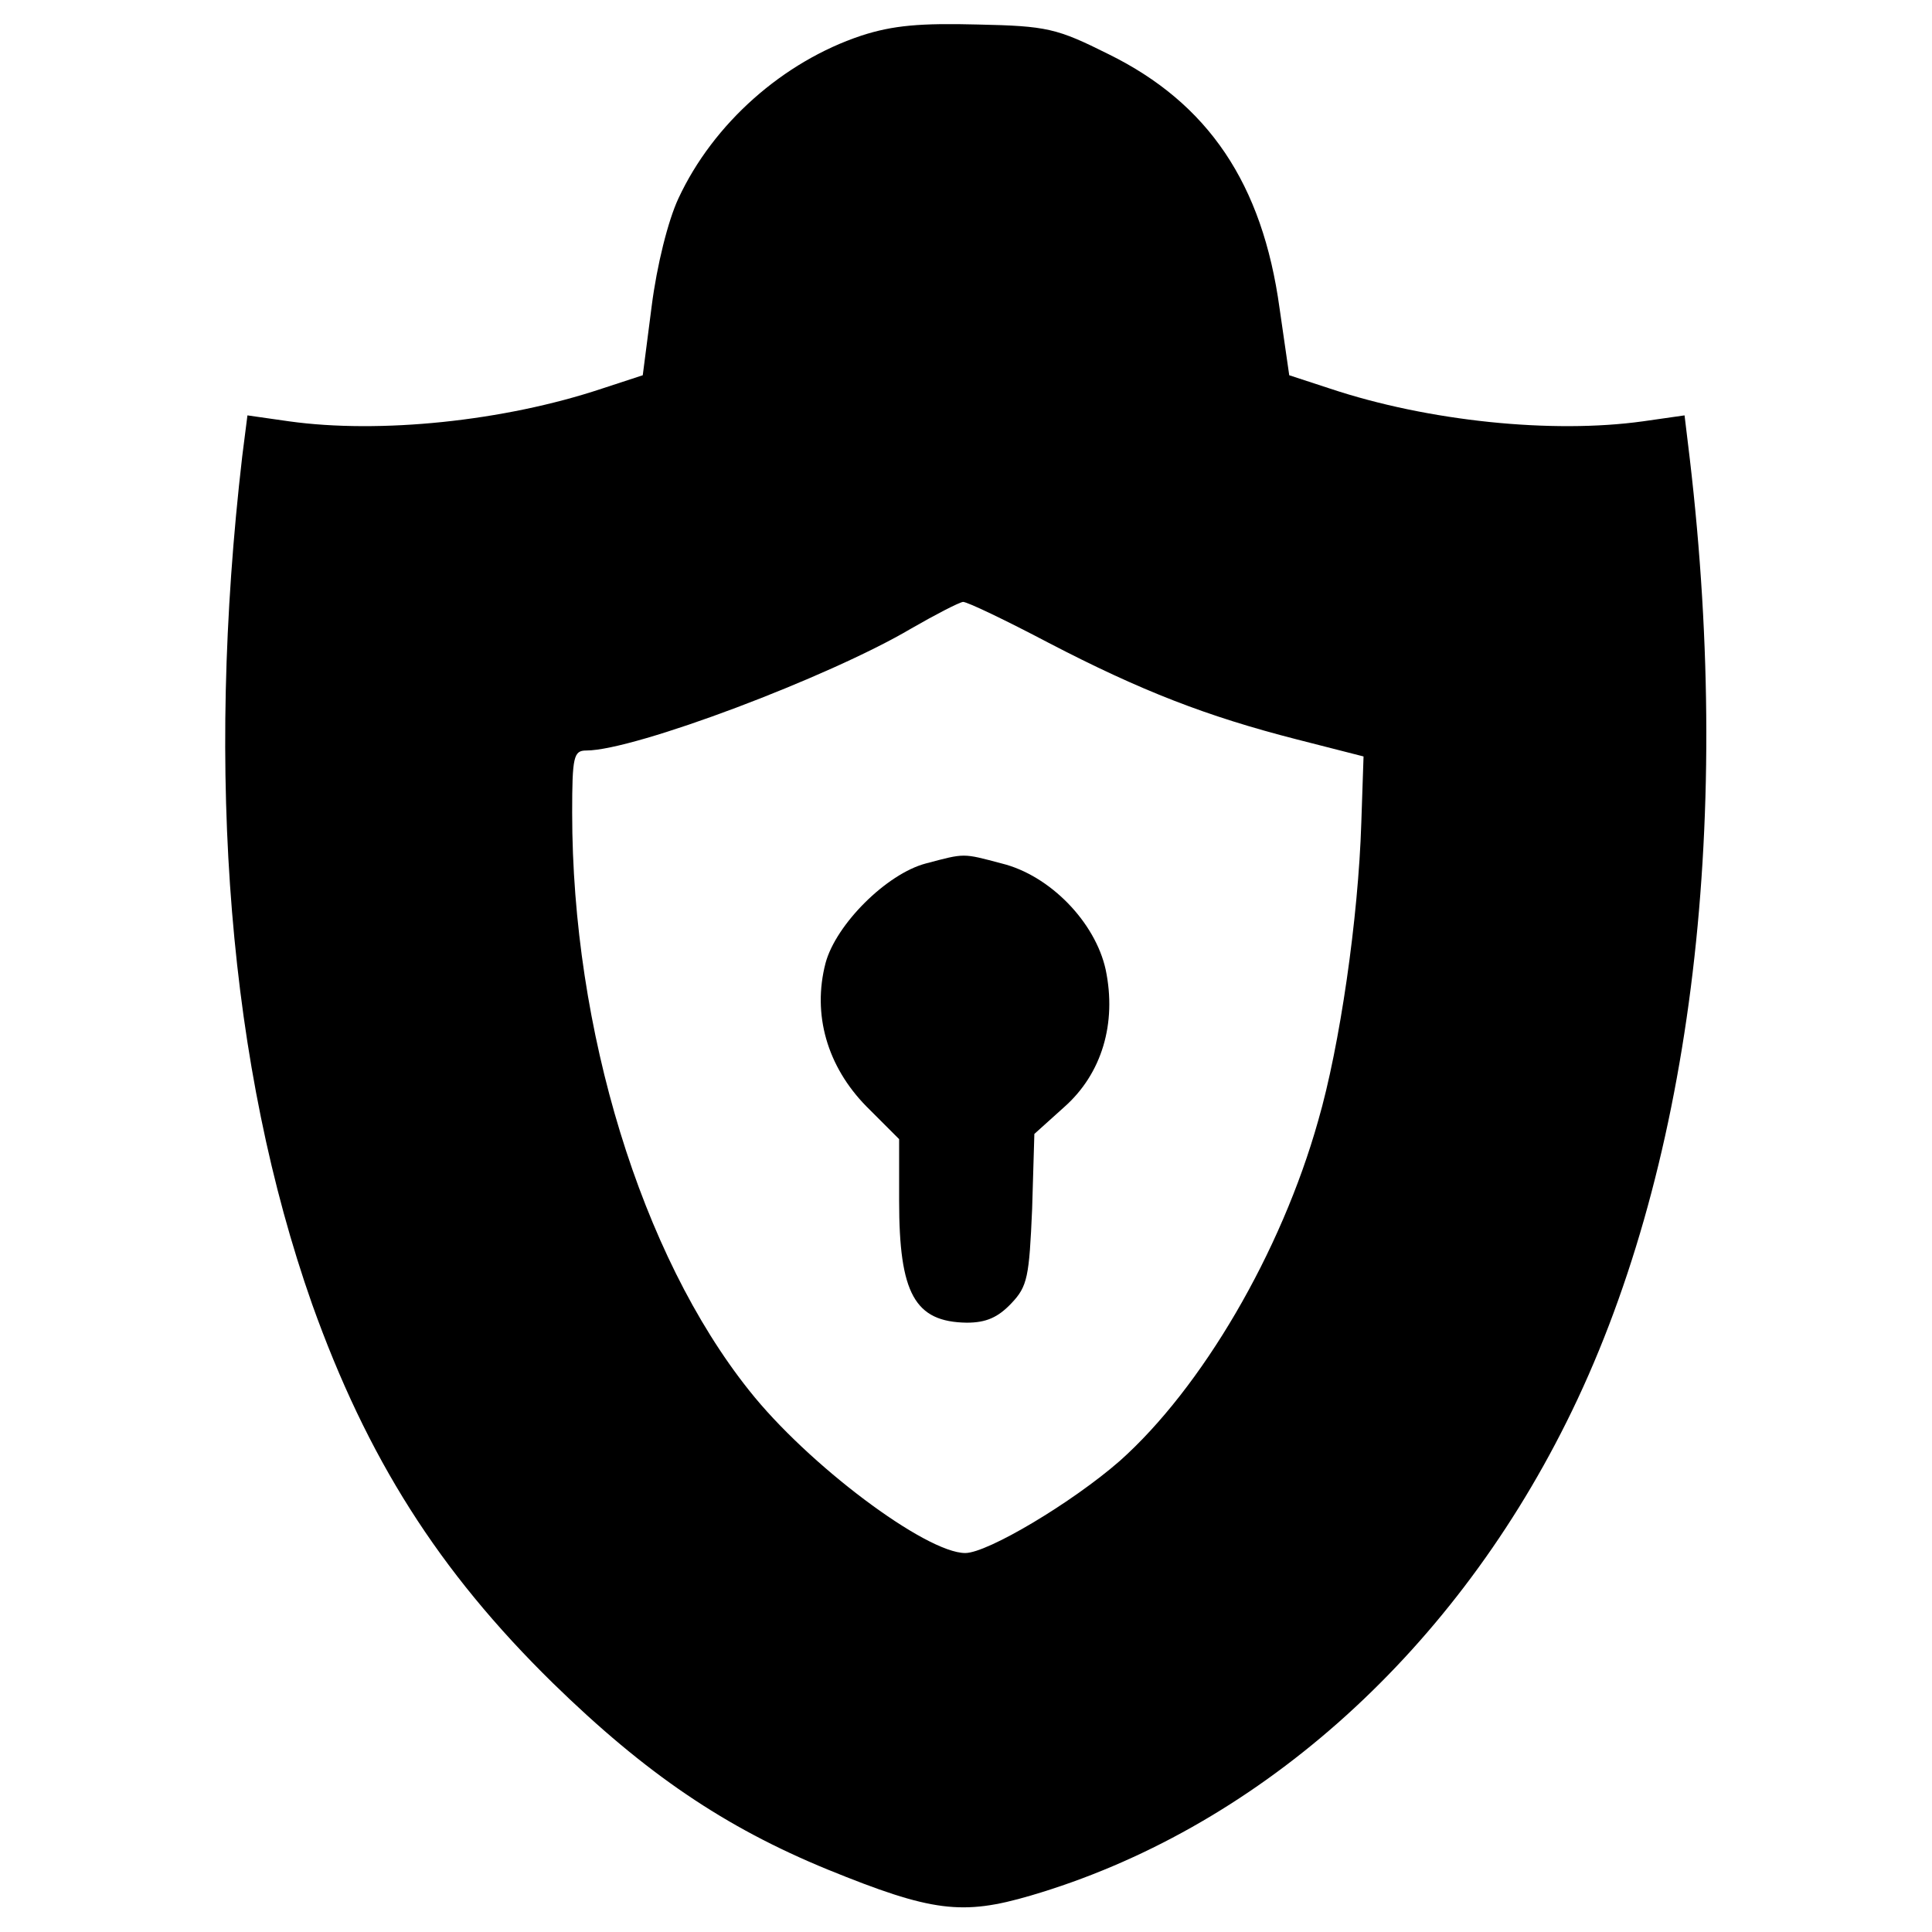
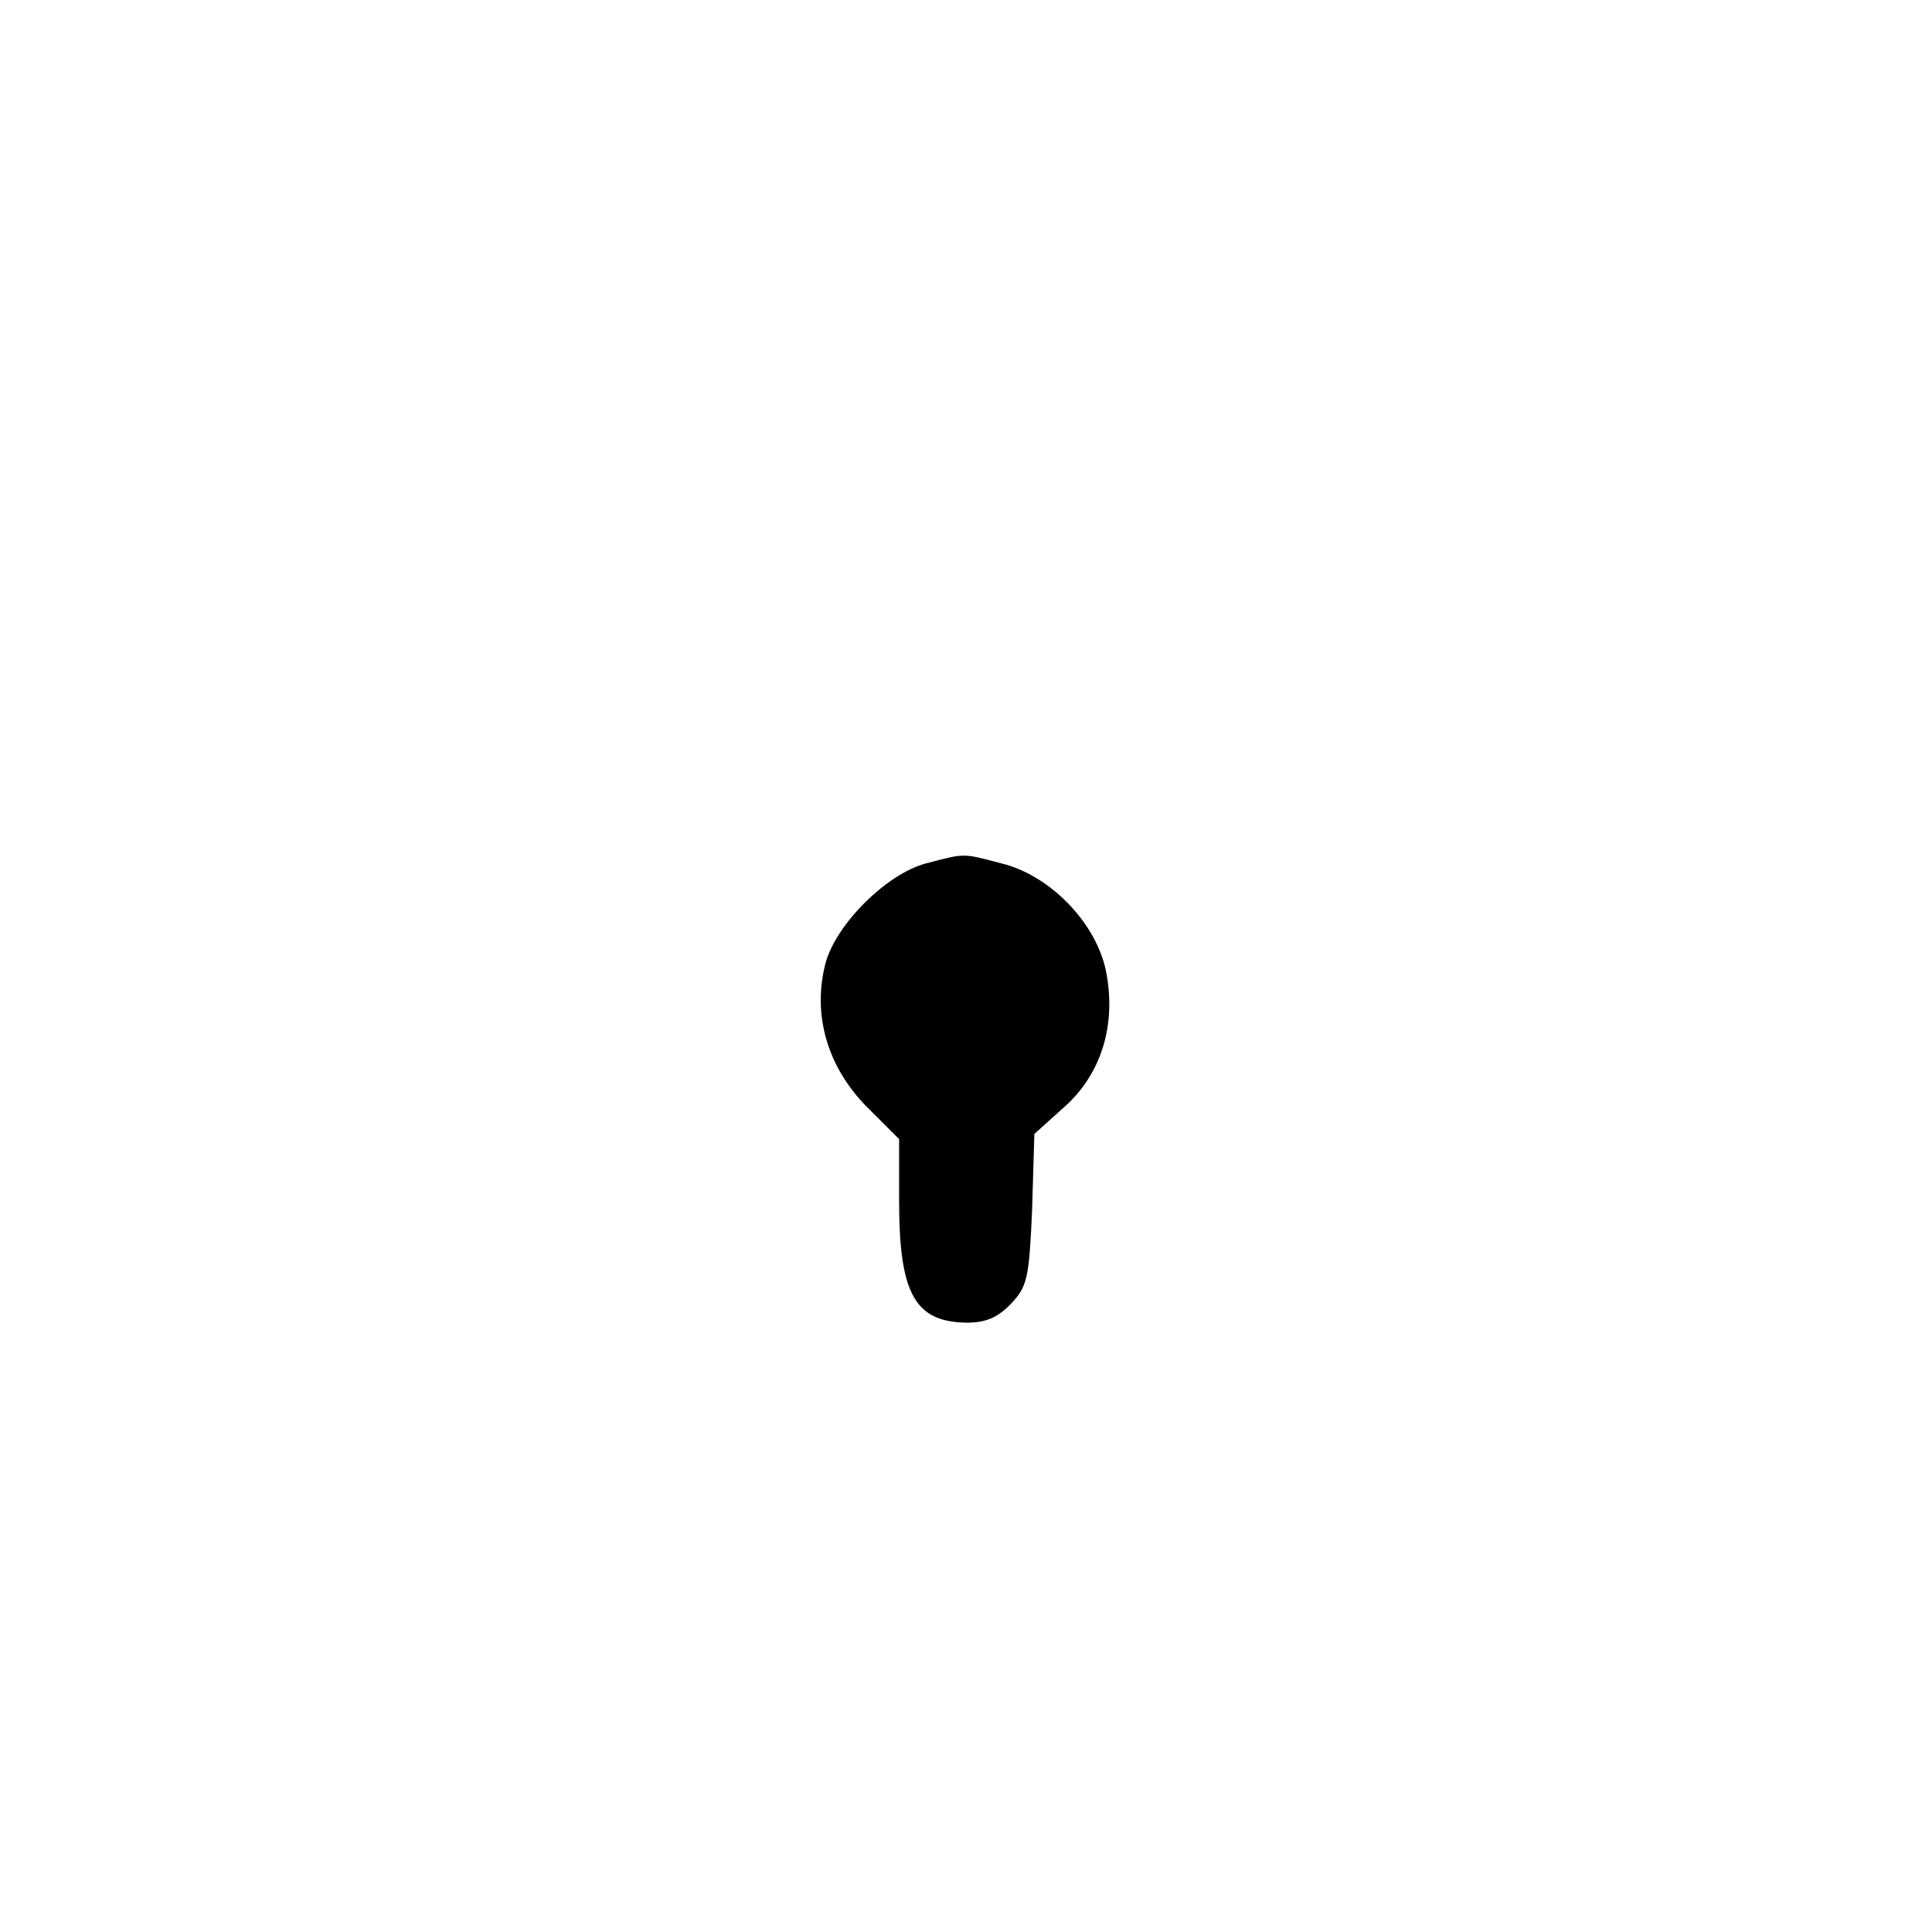
<svg xmlns="http://www.w3.org/2000/svg" version="1.0" width="260pt" height="260pt" viewBox="0 0 260 260" preserveAspectRatio="xMidYMid meet">
  <g transform="translate(0,260) scale(0.1,-0.1)" fill="#000000" stroke="none">
-     <path d="M1159 2552 c-105 -35 -199 -118 -246 -219 -14 -30 -29 -90 -36 -145 l-12 -93 -55 -18 c-132 -44 -299 -61 -421 -44 l-56 8 -7 -55 c-50 -431 -18 -823 94 -1141 74 -207 170 -359 324 -510 125 -122 231 -194 370 -251 140 -57 181 -62 273 -35 300 88 563 320 721 637 166 332 225 795 166 1297 l-7 58 -56 -8 c-122 -17 -289 0 -421 44 l-55 18 -13 90 c-23 168 -96 276 -230 342 -70 35 -83 38 -176 40 -77 2 -114 -1 -157 -15z m252 -817 c125 -65 213 -99 334 -130 l90 -23 -3 -89 c-4 -129 -29 -301 -58 -401 -50 -178 -157 -360 -267 -458 -64 -56 -178 -124 -208 -124 -53 0 -212 119 -291 219 -145 182 -238 485 -238 777 0 76 2 84 19 84 65 0 327 99 437 164 33 19 64 35 70 36 6 0 58 -25 115 -55z" />
    <path d="M1246 1438 c-53 -14 -121 -82 -135 -134 -18 -69 2 -139 55 -193 l44 -44 0 -83 c0 -125 21 -163 91 -164 26 0 42 7 60 26 22 23 24 36 28 127 l3 101 40 36 c51 45 71 113 56 185 -14 64 -75 127 -140 143 -53 14 -49 14 -102 0z" />
  </g>
</svg>